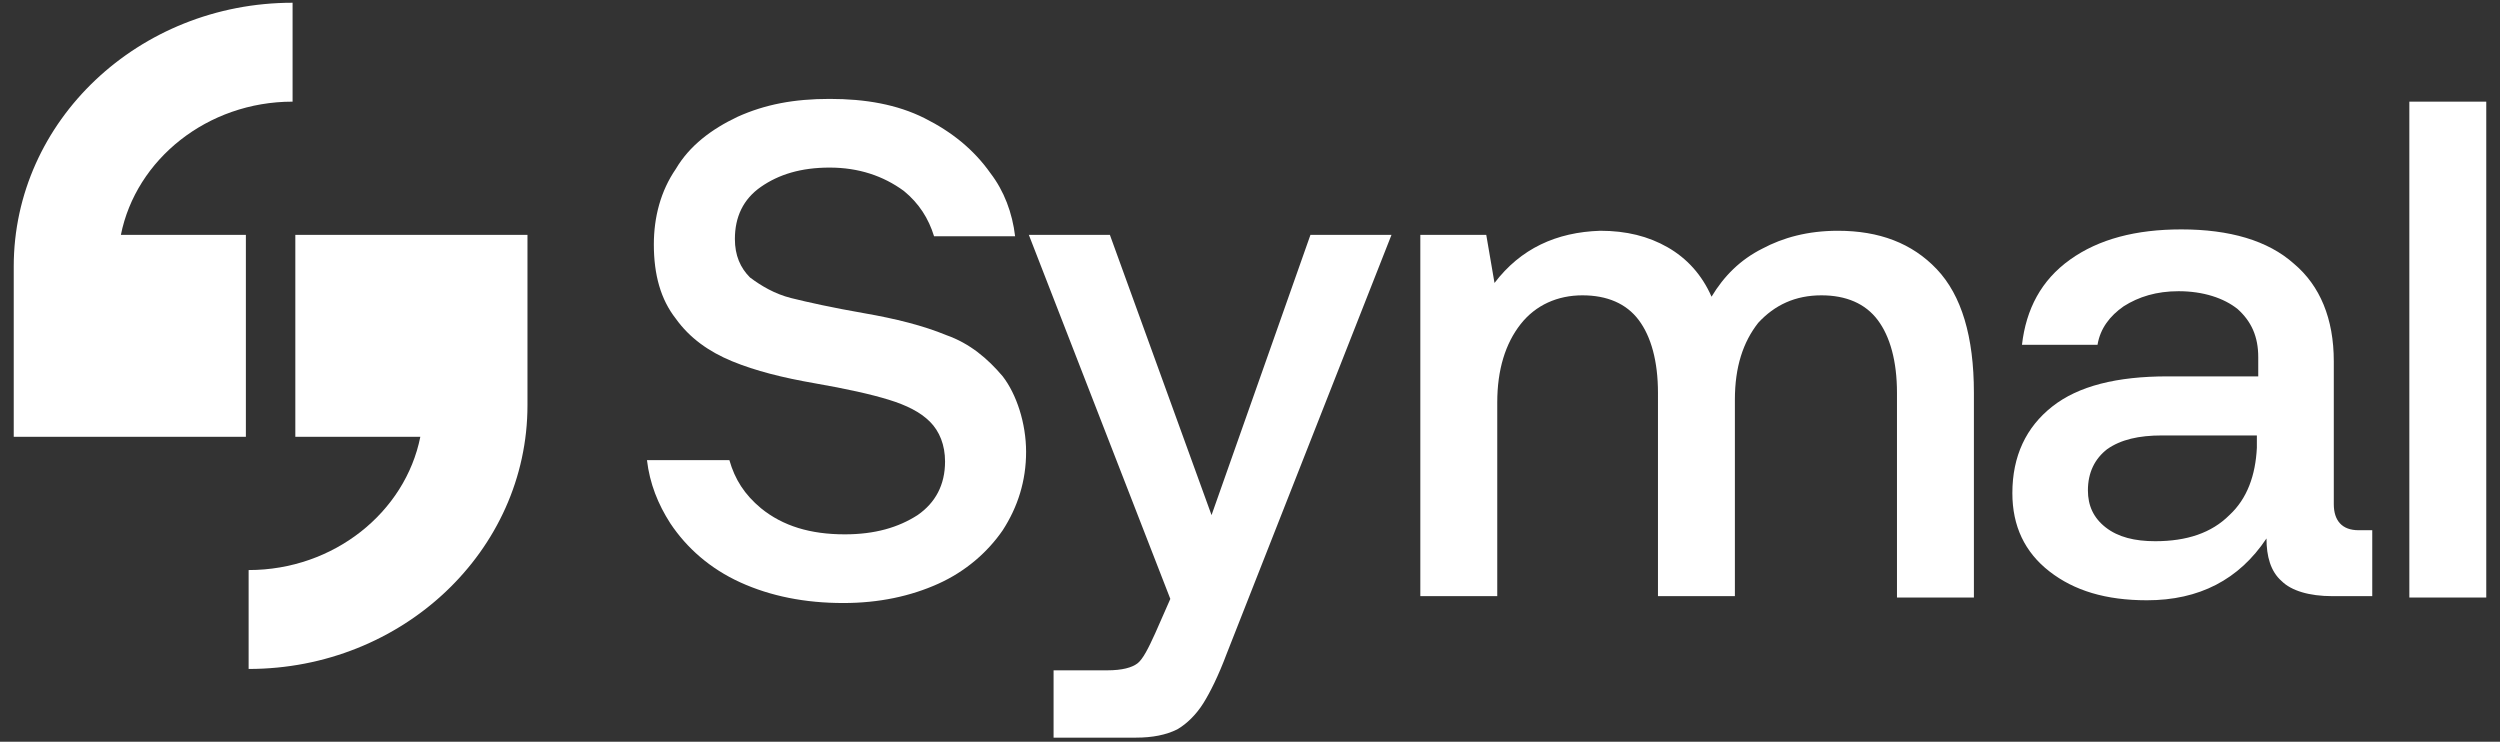
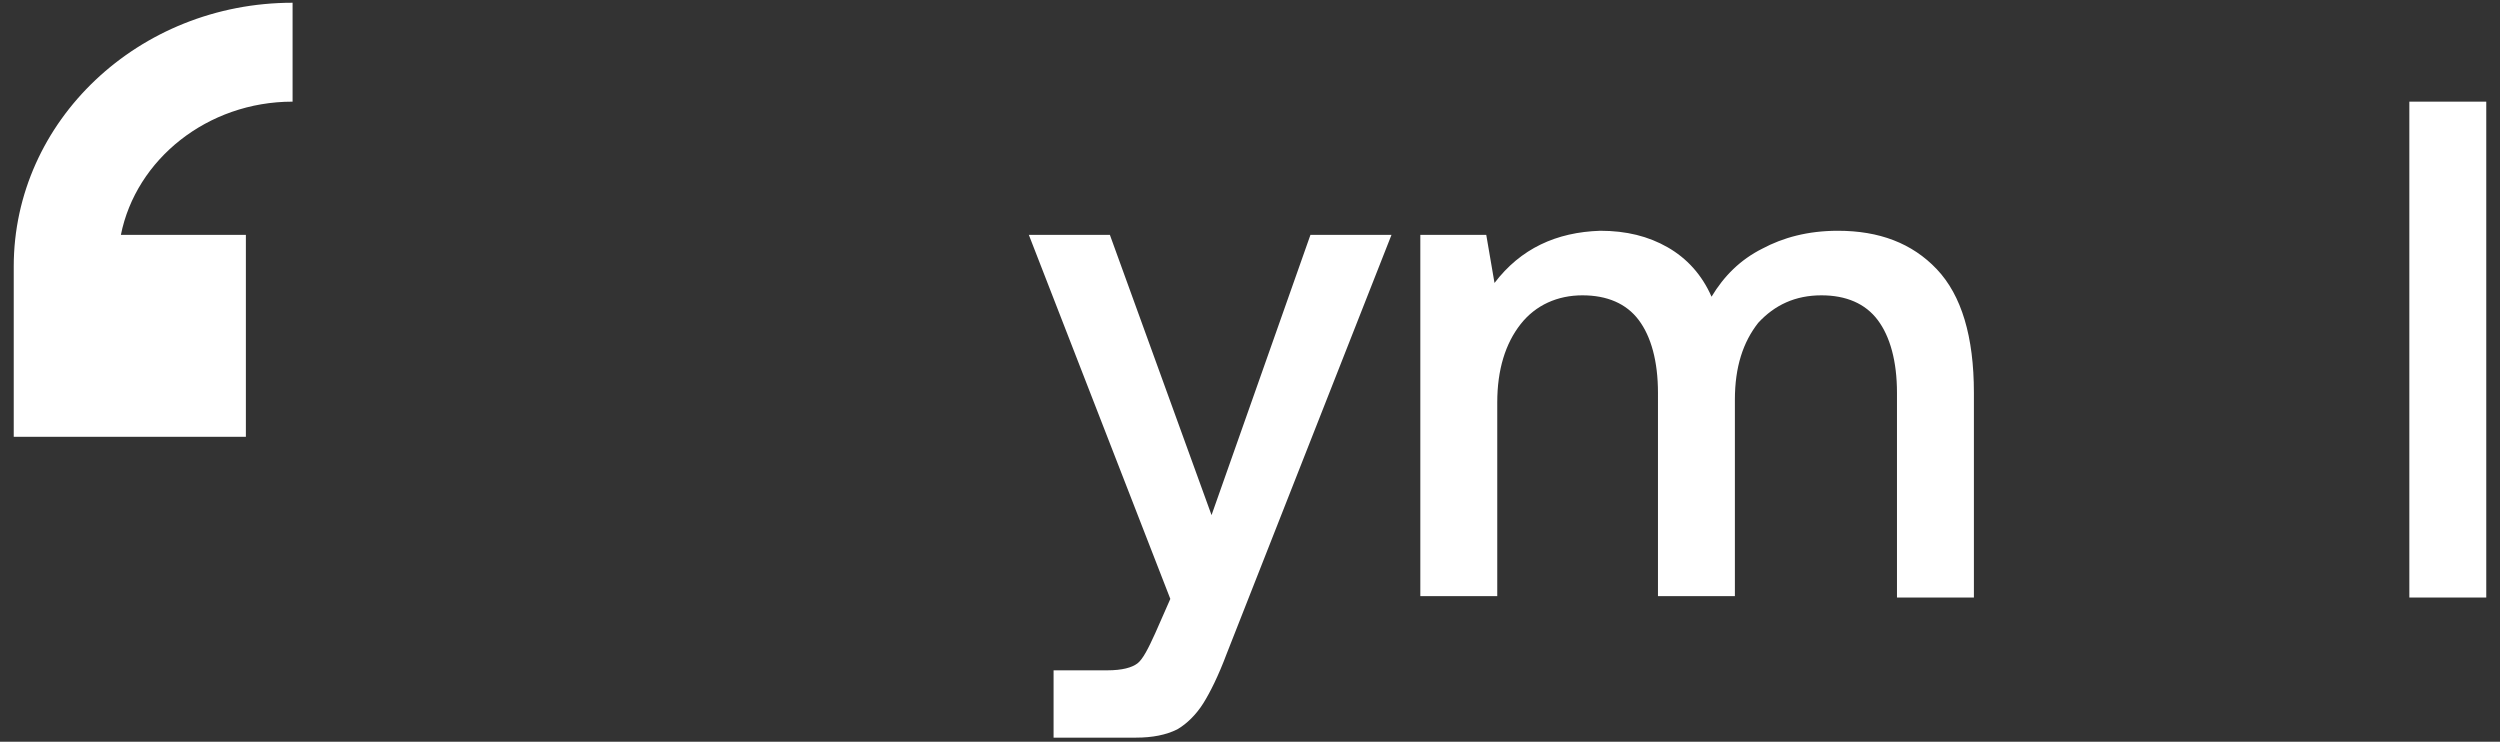
<svg xmlns="http://www.w3.org/2000/svg" version="1.1" id="Layer_1" x="0px" y="0px" viewBox="0 0 182 54" style="enable-background:new 0 0 182 54;" xml:space="preserve">
  <rect x="0" y="0" width="182" height="54" fill="#333333" stroke="none" />
  <style type="text/css">
	.st0{fill:#FFFFFF;}
</style>
  <path class="st0" d="M17.9,17.1h-9l-0.1,0c1.1-5.5,6.3-9.7,12.5-9.7V0.2C10.1,0.2,1,8.8,1,19.4v12.4h16.9V17.1L17.9,17.1z" />
-   <path class="st0" d="M21.5,17.1v14.7h9l0.1,0c-1.1,5.5-6.3,9.7-12.5,9.7v7.2c11.2,0,20.3-8.6,20.3-19.2V17.1H21.5z" />
  <path class="st0" d="M80.8,17.1l7.4,20.4l7.2-20.4h5.9l-12,30.5c-0.6,1.6-1.2,2.8-1.7,3.6c-0.5,0.8-1.2,1.5-1.9,1.9  c-0.8,0.4-1.8,0.6-3,0.6h-6v-4.9h3.9c1.1,0,1.8-0.2,2.2-0.5c0.4-0.3,0.8-1.1,1.3-2.2l1.1-2.5L74.9,17.1L80.8,17.1L80.8,17.1z" />
  <path class="st0" d="M141,19.6c1.8,1.9,2.7,4.9,2.7,9v14.9h-5.6V28.6c0-2.3-0.5-4.1-1.4-5.3c-0.9-1.2-2.3-1.8-4.1-1.8  c-1.9,0-3.4,0.7-4.6,2c-1.1,1.4-1.7,3.2-1.7,5.6v14.3h-5.6V28.6c0-2.3-0.5-4.1-1.4-5.3c-0.9-1.2-2.3-1.8-4.1-1.8  c-1.8,0-3.4,0.7-4.5,2.1c-1.1,1.4-1.7,3.3-1.7,5.7v14.1h-5.6V17.1h4.8l0.6,3.5c1.9-2.5,4.5-3.7,7.7-3.8c1.9,0,3.5,0.4,4.9,1.2  c1.4,0.8,2.5,2,3.2,3.6c0.9-1.5,2.1-2.7,3.7-3.5c1.5-0.8,3.3-1.3,5.5-1.3C136.8,16.8,139.2,17.7,141,19.6" />
-   <path class="st0" d="M164.3,31.7h-6.9c-1.7,0-3,0.3-4,1c-0.9,0.7-1.4,1.7-1.4,3c0,1.1,0.4,2,1.3,2.7c0.9,0.7,2.1,1,3.6,1  c2.3,0,4.1-0.6,5.4-1.9c1.3-1.2,1.9-2.9,2-4.9L164.3,31.7L164.3,31.7z M172.7,38.6v4.8h-2.9c-1.7,0-3-0.4-3.7-1.1  c-0.8-0.7-1.1-1.8-1.1-3.1c-2,3-4.9,4.5-8.7,4.5c-3,0-5.3-0.7-7.1-2.1c-1.8-1.4-2.7-3.3-2.7-5.7c0-2.7,1-4.8,2.9-6.3  c1.9-1.5,4.7-2.2,8.4-2.2h6.6V26c0-1.5-0.5-2.6-1.5-3.5c-1-0.8-2.5-1.3-4.3-1.3c-1.6,0-2.9,0.4-4,1.1c-1,0.7-1.7,1.6-1.9,2.8h-5.5  c0.3-2.6,1.4-4.7,3.5-6.2c2.1-1.5,4.8-2.2,8.1-2.2c3.5,0,6.3,0.8,8.2,2.5c1.9,1.6,2.9,4,2.9,7.1v10.4c0,1.2,0.6,1.9,1.8,1.9  L172.7,38.6L172.7,38.6z" />
  <path class="st0" d="M181,7.4h-5.6v36.1h5.6V7.4z" />
-   <path class="st0" d="M73,27.4c-1.1-1.3-2.4-2.4-4.1-3c-1.7-0.7-3.7-1.2-6-1.6c-2.3-0.4-4.1-0.8-5.3-1.1c-1.2-0.3-2.2-0.9-3-1.5  c-0.7-0.7-1.1-1.6-1.1-2.8c0-1.6,0.6-2.9,1.9-3.8c1.3-0.9,2.9-1.4,5-1.4s3.9,0.6,5.4,1.7c1.1,0.9,1.8,2,2.2,3.3h5.9  c-0.2-1.7-0.8-3.3-1.8-4.6c-1.2-1.7-2.8-3-4.8-4s-4.3-1.4-6.9-1.4s-4.7,0.4-6.7,1.3c-1.9,0.9-3.5,2.1-4.5,3.8  c-1.1,1.6-1.6,3.5-1.6,5.5c0,2.2,0.5,4,1.6,5.4c1,1.4,2.4,2.4,4.1,3.1c1.7,0.7,3.7,1.2,6,1.6c2.3,0.4,4.1,0.8,5.4,1.2  c1.3,0.4,2.3,0.9,3,1.6c0.7,0.7,1.1,1.7,1.1,2.9c0,1.7-0.7,3-2,3.9c-1.4,0.9-3.1,1.4-5.3,1.4c-2.5,0-4.5-0.6-6.1-1.9  c-1.2-1-1.9-2.1-2.3-3.5h-6c0.2,1.7,0.8,3.2,1.7,4.6c1.2,1.8,2.9,3.3,5.1,4.3c2.2,1,4.7,1.5,7.5,1.5c2.6,0,4.9-0.5,6.9-1.4  c2-0.9,3.6-2.3,4.7-3.9c1.1-1.7,1.7-3.6,1.7-5.7S74,28.7,73,27.4" />
</svg>